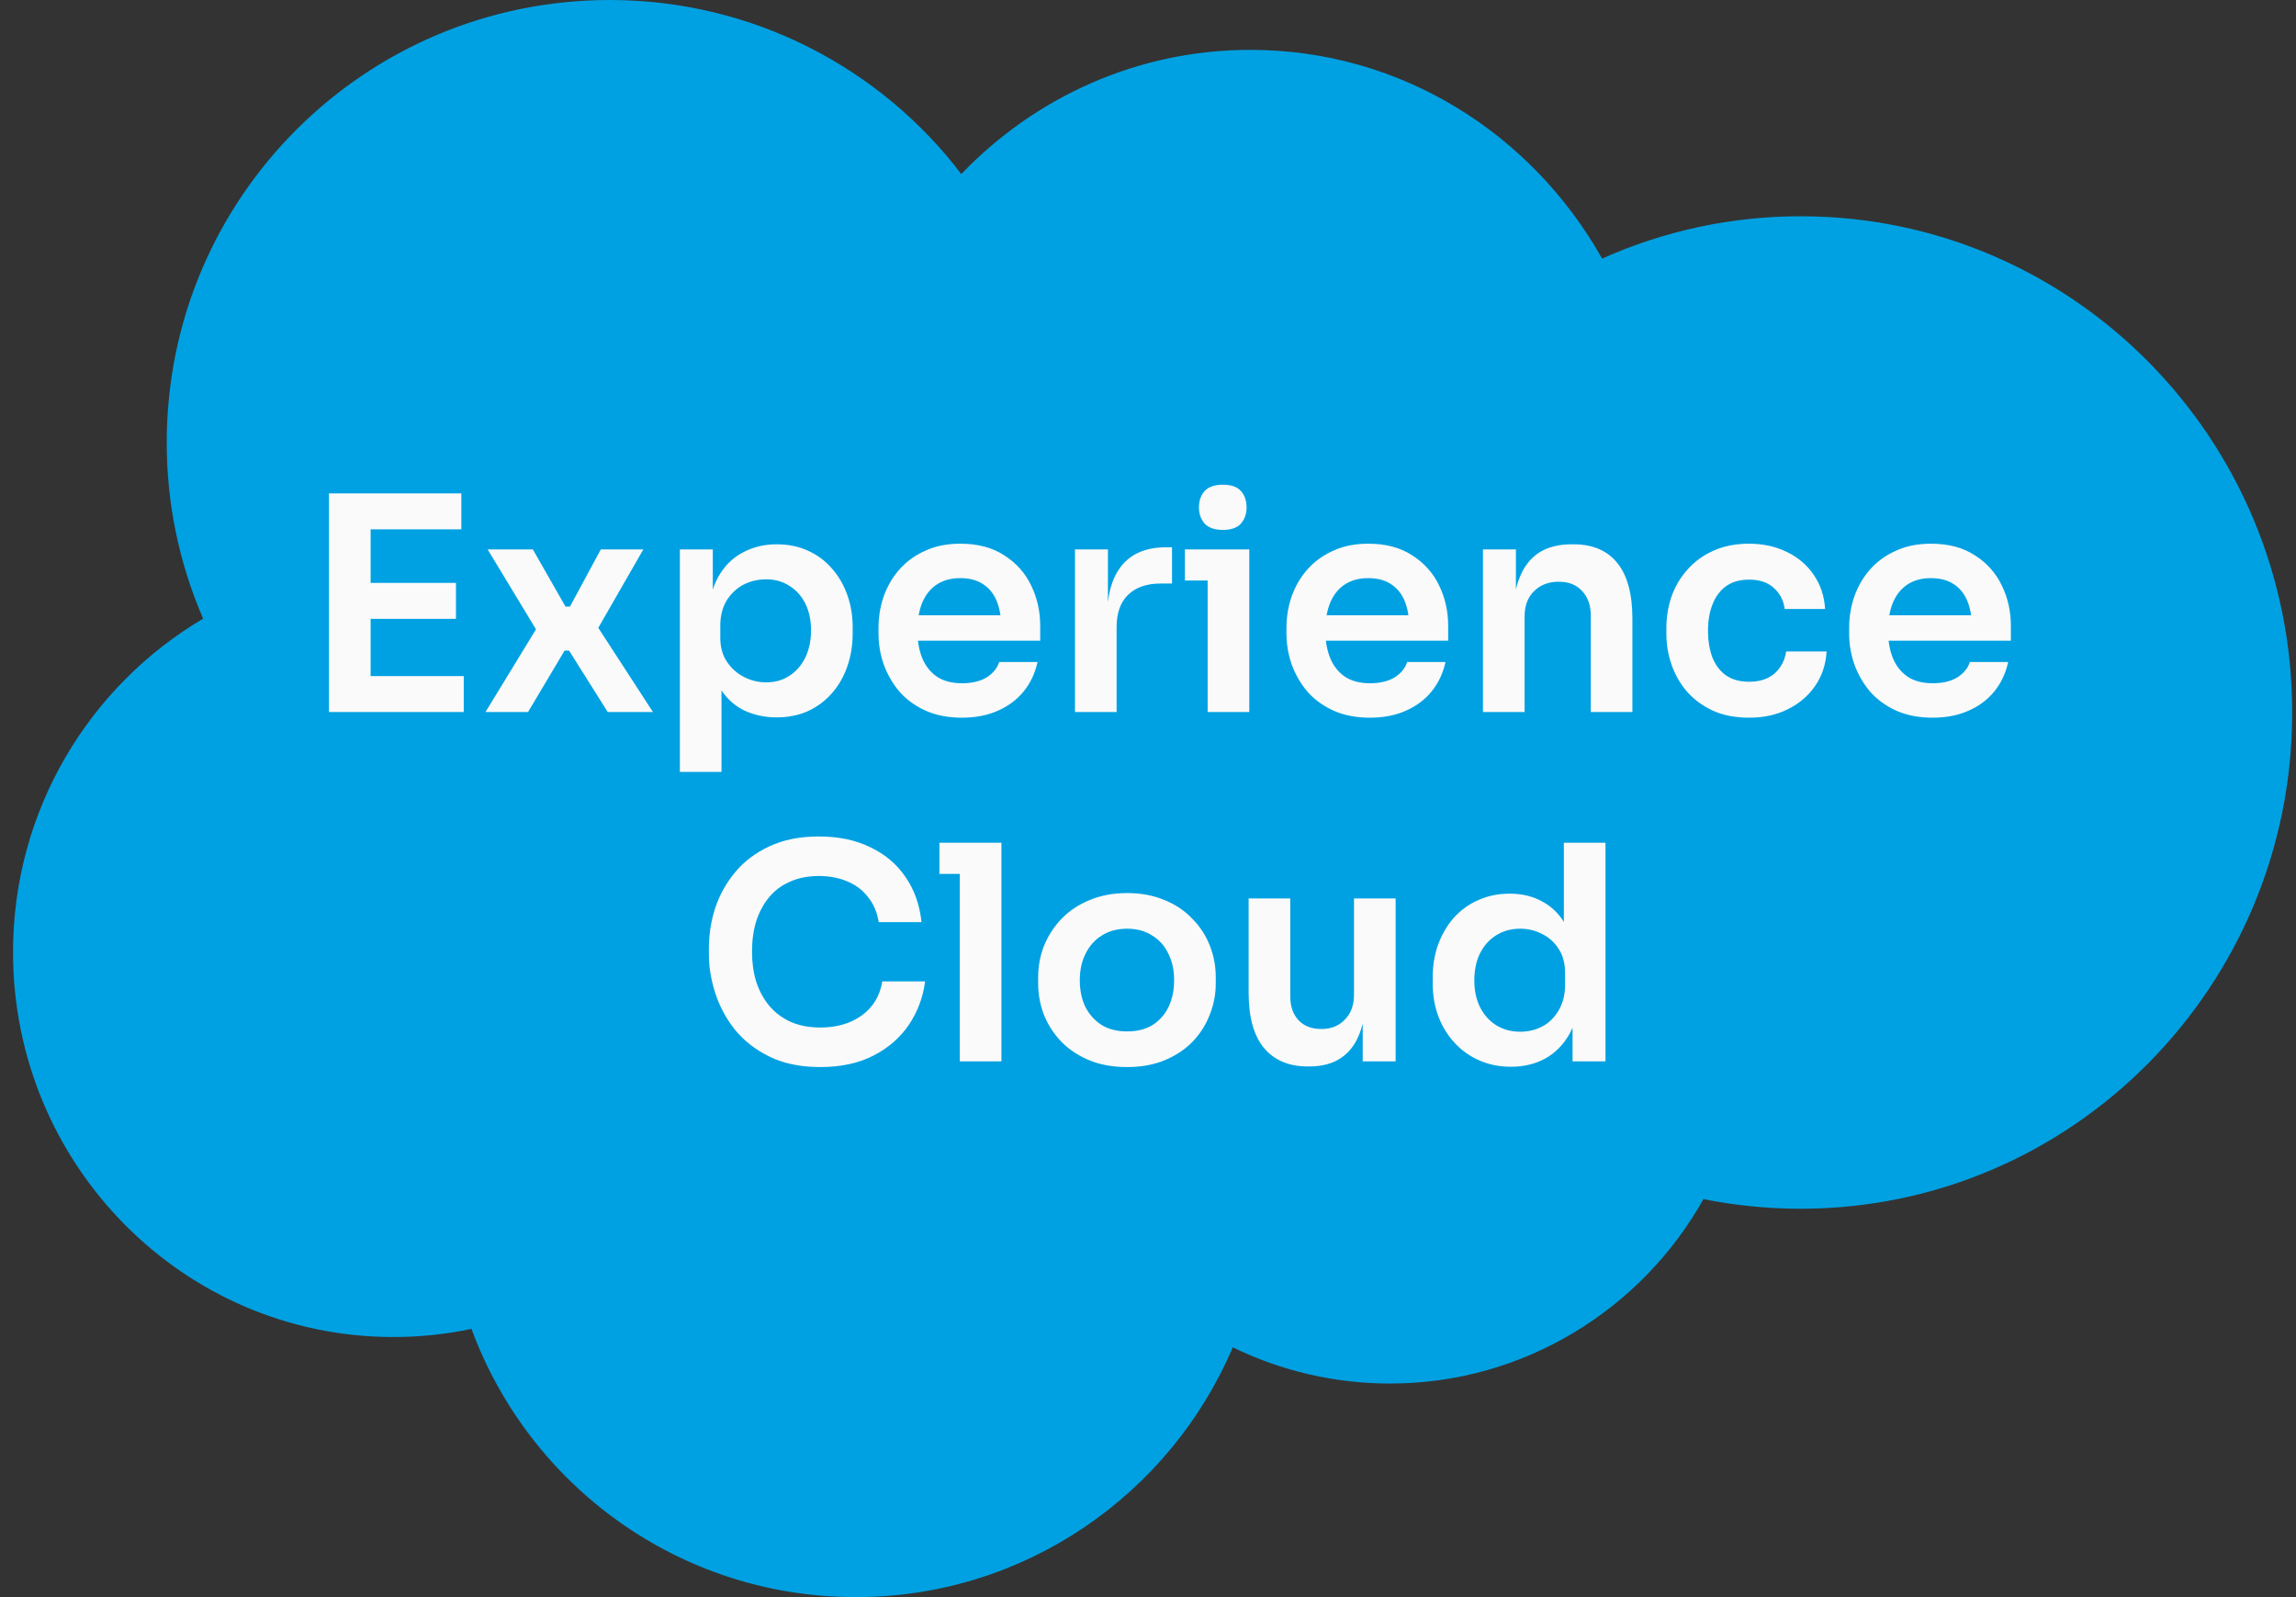
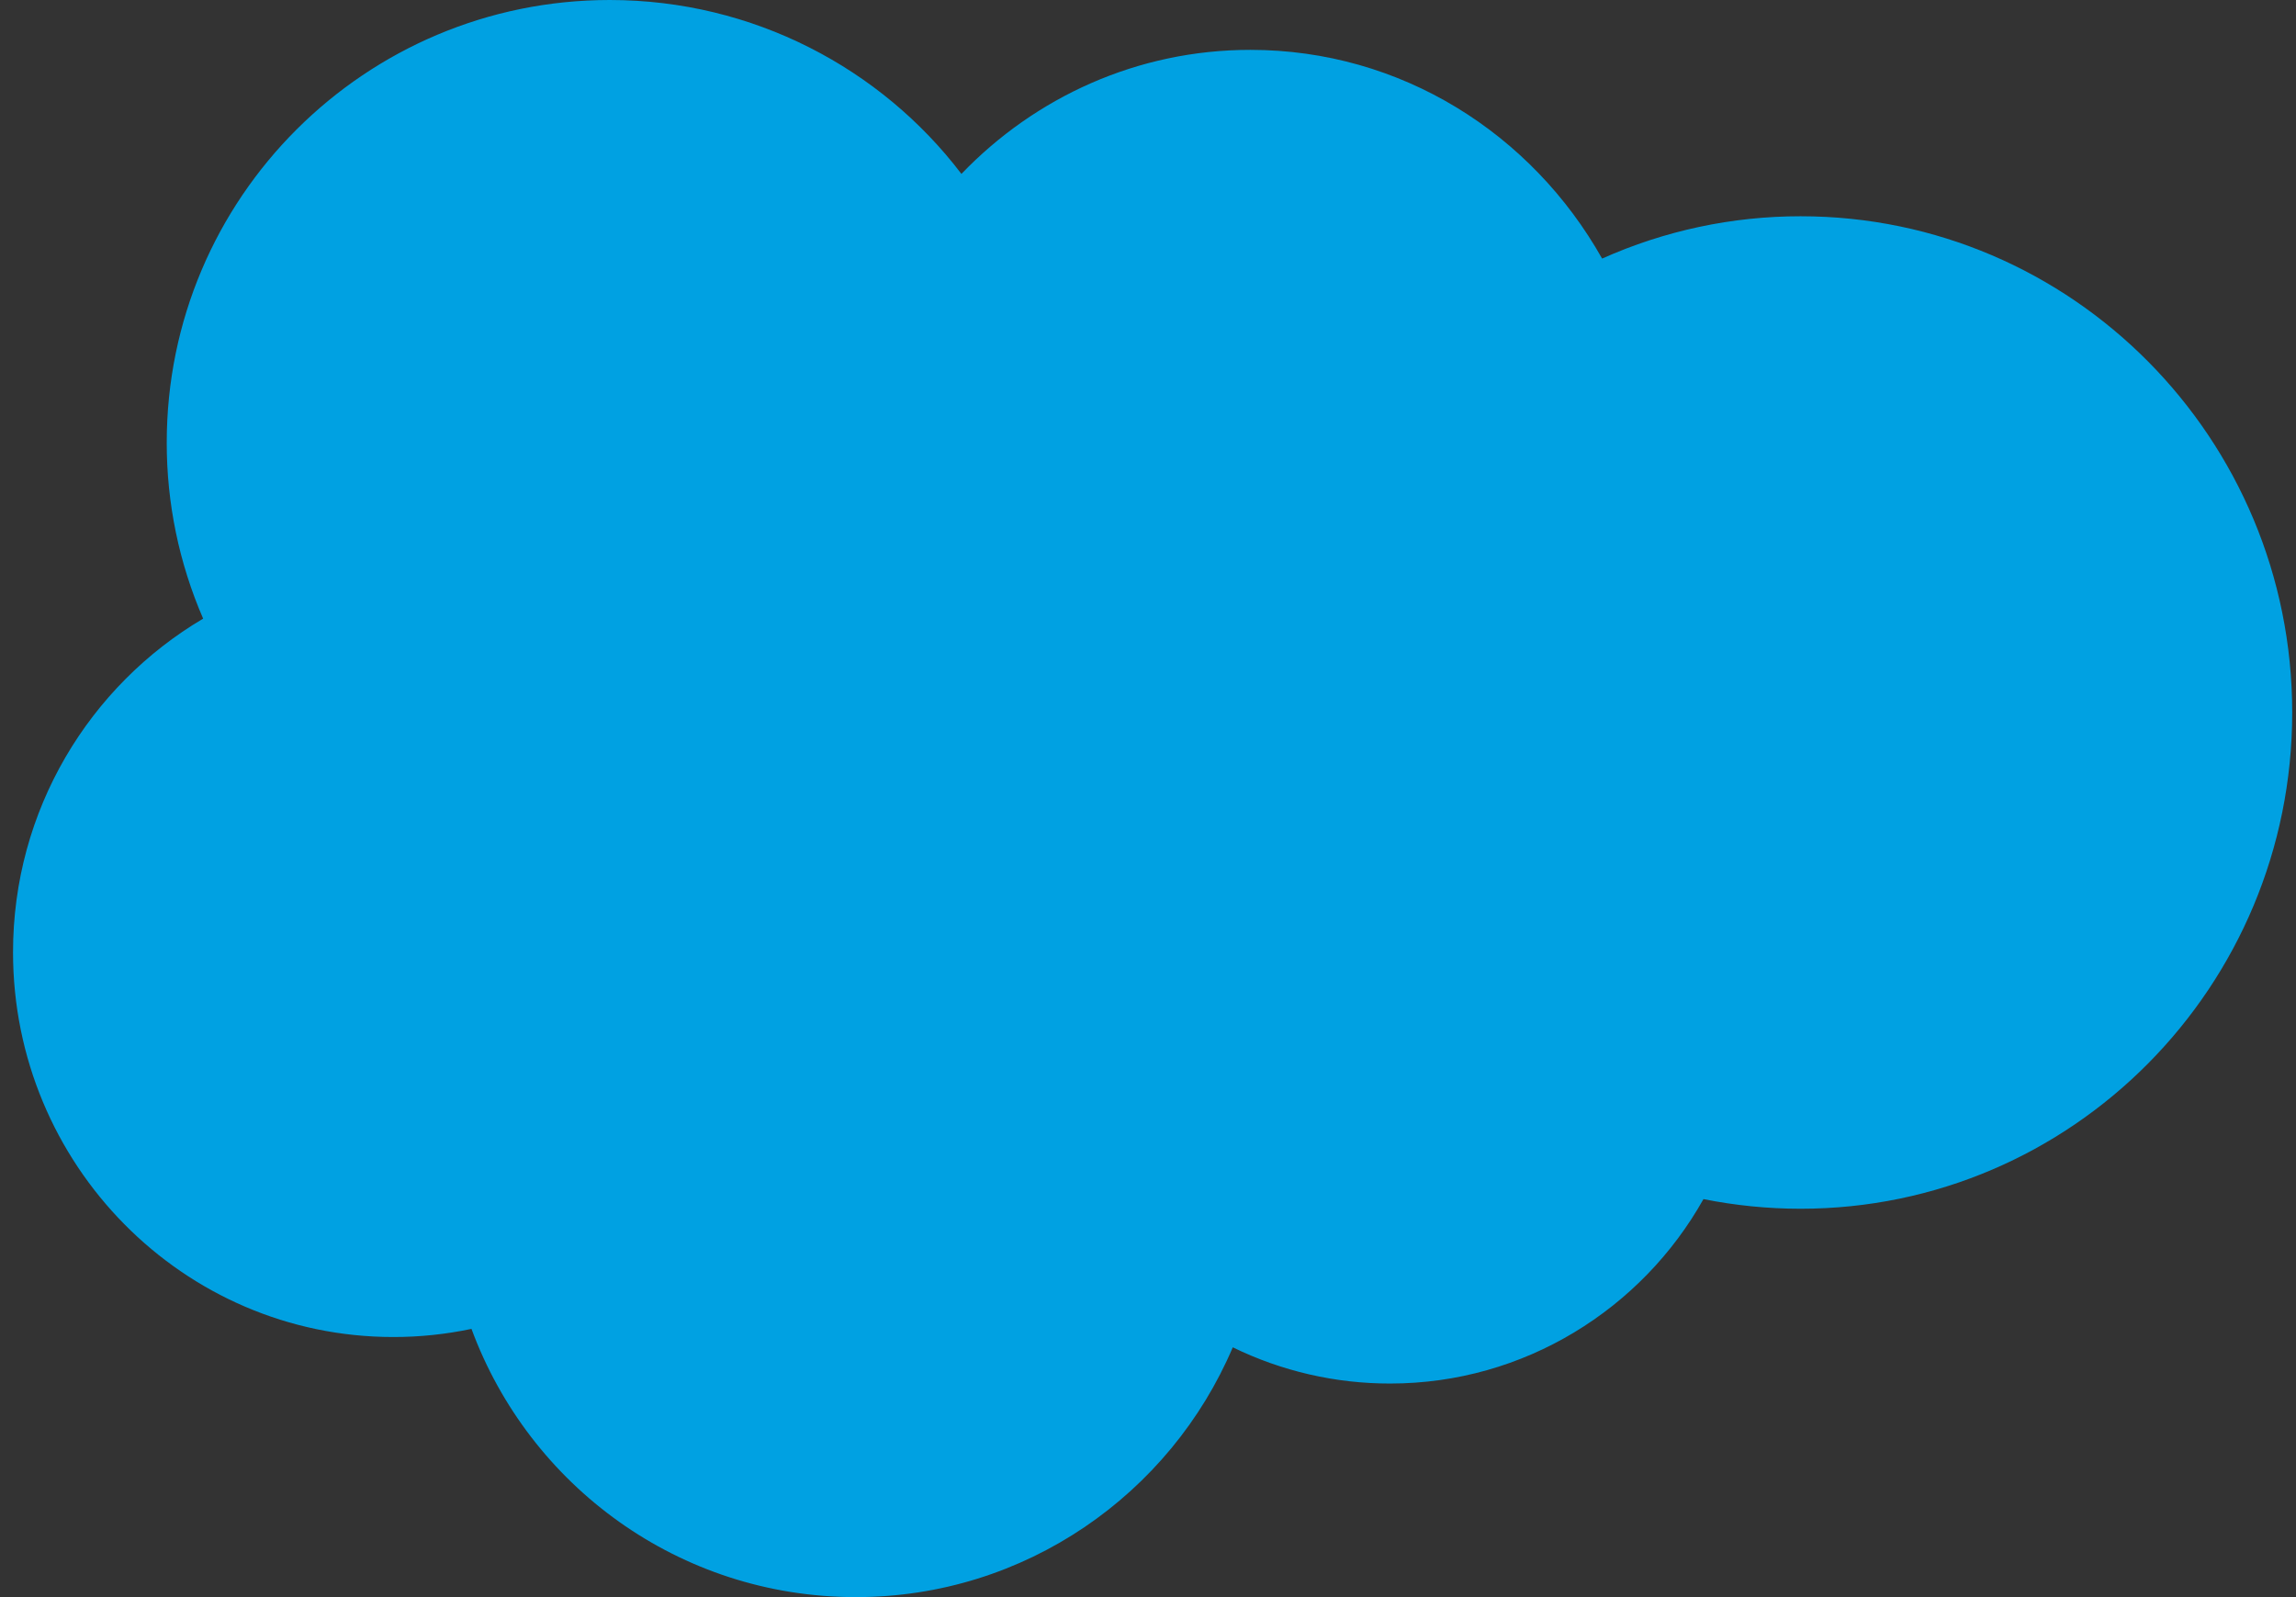
<svg xmlns="http://www.w3.org/2000/svg" width="92" height="64" viewBox="0 0 92 64" fill="none">
  <rect x="0" y="0" width="92" height="64" fill="#333333" stroke="none" />
-   <path d="M72.15 8.666C69.409 8.664 66.698 9.242 64.196 10.362C61.377 5.357 56.142 1.998 50.102 1.998C45.571 1.998 41.471 3.899 38.524 6.969L38.527 6.987C35.306 2.738 30.171 0 24.433 0C14.634 0 6.681 7.928 6.681 17.736C6.678 20.163 7.175 22.564 8.14 24.79C3.59 27.477 0.522 32.449 0.522 38.159C0.522 46.658 7.335 53.577 15.758 53.577C16.811 53.578 17.862 53.469 18.892 53.251C21.208 59.532 27.215 64 34.295 64C41.074 64 46.897 59.868 49.397 53.99C51.362 54.949 53.52 55.445 55.706 55.441C61.075 55.441 65.79 52.452 68.257 48.051C69.525 48.304 70.82 48.437 72.149 48.437C83.022 48.437 91.848 39.536 91.848 28.552C91.848 17.567 83.022 8.666 72.15 8.666Z" fill="#00A1E2" />
-   <path d="M13.182 28.531V19.771H14.851V28.531H13.182ZM14.611 28.531V27.091H18.582V28.531H14.611ZM14.611 24.799V23.359H18.27V24.799H14.611ZM14.611 21.211V19.771H18.486V21.211H14.611ZM19.455 28.531L21.579 25.051L21.543 25.327L19.539 22.015H21.351L22.659 24.307H22.839L24.075 22.015H25.779L23.883 25.315L23.919 25.075L26.163 28.531H24.351L22.803 26.071H22.623L21.159 28.531H19.455ZM27.242 30.931V22.015H28.562V24.823L28.358 24.811C28.39 24.147 28.526 23.591 28.766 23.143C29.014 22.695 29.342 22.363 29.75 22.147C30.158 21.923 30.614 21.811 31.118 21.811C31.582 21.811 31.998 21.895 32.366 22.063C32.742 22.231 33.062 22.467 33.326 22.771C33.598 23.075 33.806 23.431 33.95 23.839C34.094 24.239 34.166 24.671 34.166 25.135V25.387C34.166 25.859 34.094 26.299 33.95 26.707C33.814 27.107 33.61 27.463 33.338 27.775C33.074 28.079 32.754 28.319 32.378 28.495C32.002 28.663 31.582 28.747 31.118 28.747C30.63 28.747 30.182 28.647 29.774 28.447C29.374 28.239 29.05 27.923 28.802 27.499C28.554 27.067 28.414 26.511 28.382 25.831L28.91 26.635V30.931H27.242ZM30.698 27.343C31.058 27.343 31.37 27.255 31.634 27.079C31.906 26.903 32.118 26.659 32.27 26.347C32.422 26.027 32.498 25.667 32.498 25.267C32.498 24.851 32.422 24.491 32.27 24.187C32.118 23.883 31.906 23.647 31.634 23.479C31.37 23.303 31.058 23.215 30.698 23.215C30.37 23.215 30.066 23.287 29.786 23.431C29.514 23.575 29.29 23.787 29.114 24.067C28.946 24.347 28.862 24.683 28.862 25.075V25.555C28.862 25.931 28.95 26.251 29.126 26.515C29.302 26.779 29.53 26.983 29.81 27.127C30.09 27.271 30.386 27.343 30.698 27.343ZM38.549 28.759C37.989 28.759 37.497 28.663 37.073 28.471C36.657 28.279 36.309 28.023 36.029 27.703C35.757 27.375 35.549 27.011 35.405 26.611C35.269 26.211 35.201 25.803 35.201 25.387V25.159C35.201 24.727 35.269 24.311 35.405 23.911C35.549 23.503 35.757 23.143 36.029 22.831C36.309 22.511 36.653 22.259 37.061 22.075C37.469 21.883 37.941 21.787 38.477 21.787C39.181 21.787 39.769 21.943 40.241 22.255C40.721 22.559 41.081 22.963 41.321 23.467C41.561 23.963 41.681 24.499 41.681 25.075V25.675H35.909V24.655H40.637L40.121 25.159C40.121 24.743 40.061 24.387 39.941 24.091C39.821 23.795 39.637 23.567 39.389 23.407C39.149 23.247 38.845 23.167 38.477 23.167C38.109 23.167 37.797 23.251 37.541 23.419C37.285 23.587 37.089 23.831 36.953 24.151C36.825 24.463 36.761 24.839 36.761 25.279C36.761 25.687 36.825 26.051 36.953 26.371C37.081 26.683 37.277 26.931 37.541 27.115C37.805 27.291 38.141 27.379 38.549 27.379C38.957 27.379 39.289 27.299 39.545 27.139C39.801 26.971 39.965 26.767 40.037 26.527H41.573C41.477 26.975 41.293 27.367 41.021 27.703C40.749 28.039 40.401 28.299 39.977 28.483C39.561 28.667 39.085 28.759 38.549 28.759ZM43.074 28.531V22.015H44.394V24.775H44.358C44.358 23.839 44.558 23.131 44.958 22.651C45.358 22.171 45.946 21.931 46.722 21.931H46.962V23.383H46.506C45.946 23.383 45.51 23.535 45.198 23.839C44.894 24.135 44.742 24.567 44.742 25.135V28.531H43.074ZM48.39 28.531V22.015H50.058V28.531H48.39ZM47.478 23.263V22.015H50.058V23.263H47.478ZM49.002 21.235C48.674 21.235 48.43 21.151 48.27 20.983C48.118 20.807 48.042 20.591 48.042 20.335C48.042 20.063 48.118 19.843 48.27 19.675C48.43 19.507 48.674 19.423 49.002 19.423C49.33 19.423 49.57 19.507 49.722 19.675C49.874 19.843 49.95 20.063 49.95 20.335C49.95 20.591 49.874 20.807 49.722 20.983C49.57 21.151 49.33 21.235 49.002 21.235ZM54.896 28.759C54.336 28.759 53.844 28.663 53.42 28.471C53.004 28.279 52.656 28.023 52.376 27.703C52.104 27.375 51.896 27.011 51.752 26.611C51.616 26.211 51.548 25.803 51.548 25.387V25.159C51.548 24.727 51.616 24.311 51.752 23.911C51.896 23.503 52.104 23.143 52.376 22.831C52.656 22.511 53 22.259 53.408 22.075C53.816 21.883 54.288 21.787 54.824 21.787C55.528 21.787 56.116 21.943 56.588 22.255C57.068 22.559 57.428 22.963 57.668 23.467C57.908 23.963 58.028 24.499 58.028 25.075V25.675H52.256V24.655H56.984L56.468 25.159C56.468 24.743 56.408 24.387 56.288 24.091C56.168 23.795 55.984 23.567 55.736 23.407C55.496 23.247 55.192 23.167 54.824 23.167C54.456 23.167 54.144 23.251 53.888 23.419C53.632 23.587 53.436 23.831 53.3 24.151C53.172 24.463 53.108 24.839 53.108 25.279C53.108 25.687 53.172 26.051 53.3 26.371C53.428 26.683 53.624 26.931 53.888 27.115C54.152 27.291 54.488 27.379 54.896 27.379C55.304 27.379 55.636 27.299 55.892 27.139C56.148 26.971 56.312 26.767 56.384 26.527H57.92C57.824 26.975 57.64 27.367 57.368 27.703C57.096 28.039 56.748 28.299 56.324 28.483C55.908 28.667 55.432 28.759 54.896 28.759ZM59.422 28.531V22.015H60.742V24.811H60.622C60.622 24.147 60.71 23.595 60.886 23.155C61.062 22.707 61.322 22.371 61.666 22.147C62.018 21.923 62.454 21.811 62.974 21.811H63.046C63.822 21.811 64.41 22.063 64.81 22.567C65.21 23.063 65.41 23.807 65.41 24.799V28.531H63.742V24.655C63.742 24.255 63.626 23.931 63.394 23.683C63.17 23.435 62.858 23.311 62.458 23.311C62.05 23.311 61.718 23.439 61.462 23.695C61.214 23.943 61.09 24.279 61.09 24.703V28.531H59.422ZM70.095 28.759C69.527 28.759 69.035 28.663 68.619 28.471C68.211 28.279 67.867 28.023 67.587 27.703C67.315 27.383 67.111 27.023 66.975 26.623C66.839 26.223 66.771 25.815 66.771 25.399V25.171C66.771 24.731 66.839 24.311 66.975 23.911C67.119 23.503 67.331 23.143 67.611 22.831C67.891 22.511 68.235 22.259 68.643 22.075C69.059 21.883 69.539 21.787 70.083 21.787C70.651 21.787 71.159 21.899 71.607 22.123C72.055 22.339 72.411 22.643 72.675 23.035C72.947 23.427 73.099 23.883 73.131 24.403H71.511C71.471 24.067 71.327 23.787 71.079 23.563C70.839 23.339 70.507 23.227 70.083 23.227C69.715 23.227 69.407 23.315 69.159 23.491C68.919 23.667 68.739 23.911 68.619 24.223C68.499 24.527 68.439 24.879 68.439 25.279C68.439 25.663 68.495 26.011 68.607 26.323C68.727 26.635 68.907 26.879 69.147 27.055C69.395 27.231 69.711 27.319 70.095 27.319C70.383 27.319 70.631 27.267 70.839 27.163C71.047 27.059 71.211 26.915 71.331 26.731C71.459 26.547 71.539 26.339 71.571 26.107H73.191C73.159 26.635 73.003 27.099 72.723 27.499C72.451 27.891 72.087 28.199 71.631 28.423C71.183 28.647 70.671 28.759 70.095 28.759ZM77.443 28.759C76.883 28.759 76.391 28.663 75.967 28.471C75.551 28.279 75.203 28.023 74.923 27.703C74.651 27.375 74.443 27.011 74.299 26.611C74.163 26.211 74.095 25.803 74.095 25.387V25.159C74.095 24.727 74.163 24.311 74.299 23.911C74.443 23.503 74.651 23.143 74.923 22.831C75.203 22.511 75.547 22.259 75.955 22.075C76.363 21.883 76.835 21.787 77.371 21.787C78.075 21.787 78.663 21.943 79.135 22.255C79.615 22.559 79.975 22.963 80.215 23.467C80.455 23.963 80.575 24.499 80.575 25.075V25.675H74.803V24.655H79.531L79.015 25.159C79.015 24.743 78.955 24.387 78.835 24.091C78.715 23.795 78.531 23.567 78.283 23.407C78.043 23.247 77.739 23.167 77.371 23.167C77.003 23.167 76.691 23.251 76.435 23.419C76.179 23.587 75.983 23.831 75.847 24.151C75.719 24.463 75.655 24.839 75.655 25.279C75.655 25.687 75.719 26.051 75.847 26.371C75.975 26.683 76.171 26.931 76.435 27.115C76.699 27.291 77.035 27.379 77.443 27.379C77.851 27.379 78.183 27.299 78.439 27.139C78.695 26.971 78.859 26.767 78.931 26.527H80.467C80.371 26.975 80.187 27.367 79.915 27.703C79.643 28.039 79.295 28.299 78.871 28.483C78.455 28.667 77.979 28.759 77.443 28.759ZM32.869 42.759C32.077 42.759 31.397 42.619 30.829 42.339C30.261 42.059 29.797 41.695 29.437 41.247C29.085 40.799 28.825 40.311 28.657 39.783C28.489 39.255 28.405 38.747 28.405 38.259V37.995C28.405 37.451 28.489 36.915 28.657 36.387C28.833 35.859 29.101 35.379 29.461 34.947C29.821 34.515 30.277 34.171 30.829 33.915C31.389 33.651 32.049 33.519 32.809 33.519C33.601 33.519 34.289 33.663 34.873 33.951C35.465 34.231 35.937 34.631 36.289 35.151C36.641 35.663 36.853 36.263 36.925 36.951H35.209C35.145 36.551 35.001 36.215 34.777 35.943C34.561 35.663 34.285 35.455 33.949 35.319C33.613 35.175 33.233 35.103 32.809 35.103C32.377 35.103 31.993 35.179 31.657 35.331C31.321 35.475 31.041 35.683 30.817 35.955C30.593 36.227 30.421 36.547 30.301 36.915C30.189 37.283 30.133 37.691 30.133 38.139C30.133 38.571 30.189 38.971 30.301 39.339C30.421 39.707 30.597 40.031 30.829 40.311C31.061 40.583 31.345 40.795 31.681 40.947C32.025 41.099 32.421 41.175 32.869 41.175C33.525 41.175 34.077 41.015 34.525 40.695C34.981 40.367 35.257 39.911 35.353 39.327H37.069C36.989 39.951 36.777 40.523 36.433 41.043C36.089 41.563 35.617 41.979 35.017 42.291C34.417 42.603 33.701 42.759 32.869 42.759ZM38.459 42.531V33.771H40.127V42.531H38.459ZM37.643 35.019V33.771H40.127V35.019H37.643ZM45.163 42.759C44.587 42.759 44.079 42.667 43.639 42.483C43.199 42.299 42.827 42.051 42.523 41.739C42.219 41.419 41.987 41.059 41.827 40.659C41.675 40.259 41.599 39.843 41.599 39.411V39.159C41.599 38.711 41.679 38.287 41.839 37.887C42.007 37.479 42.243 37.119 42.547 36.807C42.859 36.487 43.235 36.239 43.675 36.063C44.115 35.879 44.611 35.787 45.163 35.787C45.715 35.787 46.211 35.879 46.651 36.063C47.091 36.239 47.463 36.487 47.767 36.807C48.079 37.119 48.315 37.479 48.475 37.887C48.635 38.287 48.715 38.711 48.715 39.159V39.411C48.715 39.843 48.635 40.259 48.475 40.659C48.323 41.059 48.095 41.419 47.791 41.739C47.487 42.051 47.115 42.299 46.675 42.483C46.235 42.667 45.731 42.759 45.163 42.759ZM45.163 41.331C45.571 41.331 45.915 41.243 46.195 41.067C46.475 40.883 46.687 40.639 46.831 40.335C46.975 40.023 47.047 39.671 47.047 39.279C47.047 38.879 46.971 38.527 46.819 38.223C46.675 37.911 46.459 37.667 46.171 37.491C45.891 37.307 45.555 37.215 45.163 37.215C44.771 37.215 44.431 37.307 44.143 37.491C43.863 37.667 43.647 37.911 43.495 38.223C43.343 38.527 43.267 38.879 43.267 39.279C43.267 39.671 43.339 40.023 43.483 40.335C43.635 40.639 43.851 40.883 44.131 41.067C44.411 41.243 44.755 41.331 45.163 41.331ZM52.395 42.735C51.644 42.735 51.059 42.487 50.644 41.991C50.236 41.495 50.032 40.759 50.032 39.783V36.003H51.7V39.927C51.7 40.327 51.812 40.647 52.035 40.887C52.26 41.119 52.563 41.235 52.947 41.235C53.331 41.235 53.644 41.111 53.883 40.863C54.132 40.615 54.255 40.279 54.255 39.855V36.003H55.923V42.531H54.603V39.759H54.736C54.736 40.415 54.651 40.963 54.483 41.403C54.316 41.843 54.063 42.175 53.727 42.399C53.392 42.623 52.971 42.735 52.468 42.735H52.395ZM60.54 42.747C60.084 42.747 59.664 42.663 59.28 42.495C58.896 42.327 58.564 42.091 58.284 41.787C58.004 41.483 57.788 41.131 57.636 40.731C57.484 40.323 57.408 39.883 57.408 39.411V39.159C57.408 38.695 57.48 38.259 57.624 37.851C57.776 37.443 57.984 37.087 58.248 36.783C58.52 36.479 58.844 36.243 59.22 36.075C59.604 35.899 60.028 35.811 60.492 35.811C61.004 35.811 61.452 35.923 61.836 36.147C62.228 36.363 62.54 36.691 62.772 37.131C63.004 37.571 63.132 38.123 63.156 38.787L62.664 38.211V33.771H64.332V42.531H63.012V39.759H63.3C63.276 40.423 63.14 40.979 62.892 41.427C62.644 41.867 62.316 42.199 61.908 42.423C61.508 42.639 61.052 42.747 60.54 42.747ZM60.912 41.343C61.24 41.343 61.54 41.271 61.812 41.127C62.084 40.975 62.3 40.759 62.46 40.479C62.628 40.191 62.712 39.855 62.712 39.471V38.991C62.712 38.607 62.628 38.287 62.46 38.031C62.292 37.767 62.072 37.567 61.8 37.431C61.528 37.287 61.232 37.215 60.912 37.215C60.552 37.215 60.232 37.303 59.952 37.479C59.68 37.647 59.464 37.887 59.304 38.199C59.152 38.511 59.076 38.875 59.076 39.291C59.076 39.707 59.156 40.071 59.316 40.383C59.476 40.687 59.692 40.923 59.964 41.091C60.244 41.259 60.56 41.343 60.912 41.343Z" fill="#FAFAFA" />
+   <path d="M72.15 8.666C69.409 8.664 66.698 9.242 64.196 10.362C61.377 5.357 56.142 1.998 50.102 1.998C45.571 1.998 41.471 3.899 38.524 6.969C35.306 2.738 30.171 0 24.433 0C14.634 0 6.681 7.928 6.681 17.736C6.678 20.163 7.175 22.564 8.14 24.79C3.59 27.477 0.522 32.449 0.522 38.159C0.522 46.658 7.335 53.577 15.758 53.577C16.811 53.578 17.862 53.469 18.892 53.251C21.208 59.532 27.215 64 34.295 64C41.074 64 46.897 59.868 49.397 53.99C51.362 54.949 53.52 55.445 55.706 55.441C61.075 55.441 65.79 52.452 68.257 48.051C69.525 48.304 70.82 48.437 72.149 48.437C83.022 48.437 91.848 39.536 91.848 28.552C91.848 17.567 83.022 8.666 72.15 8.666Z" fill="#00A1E2" />
</svg>